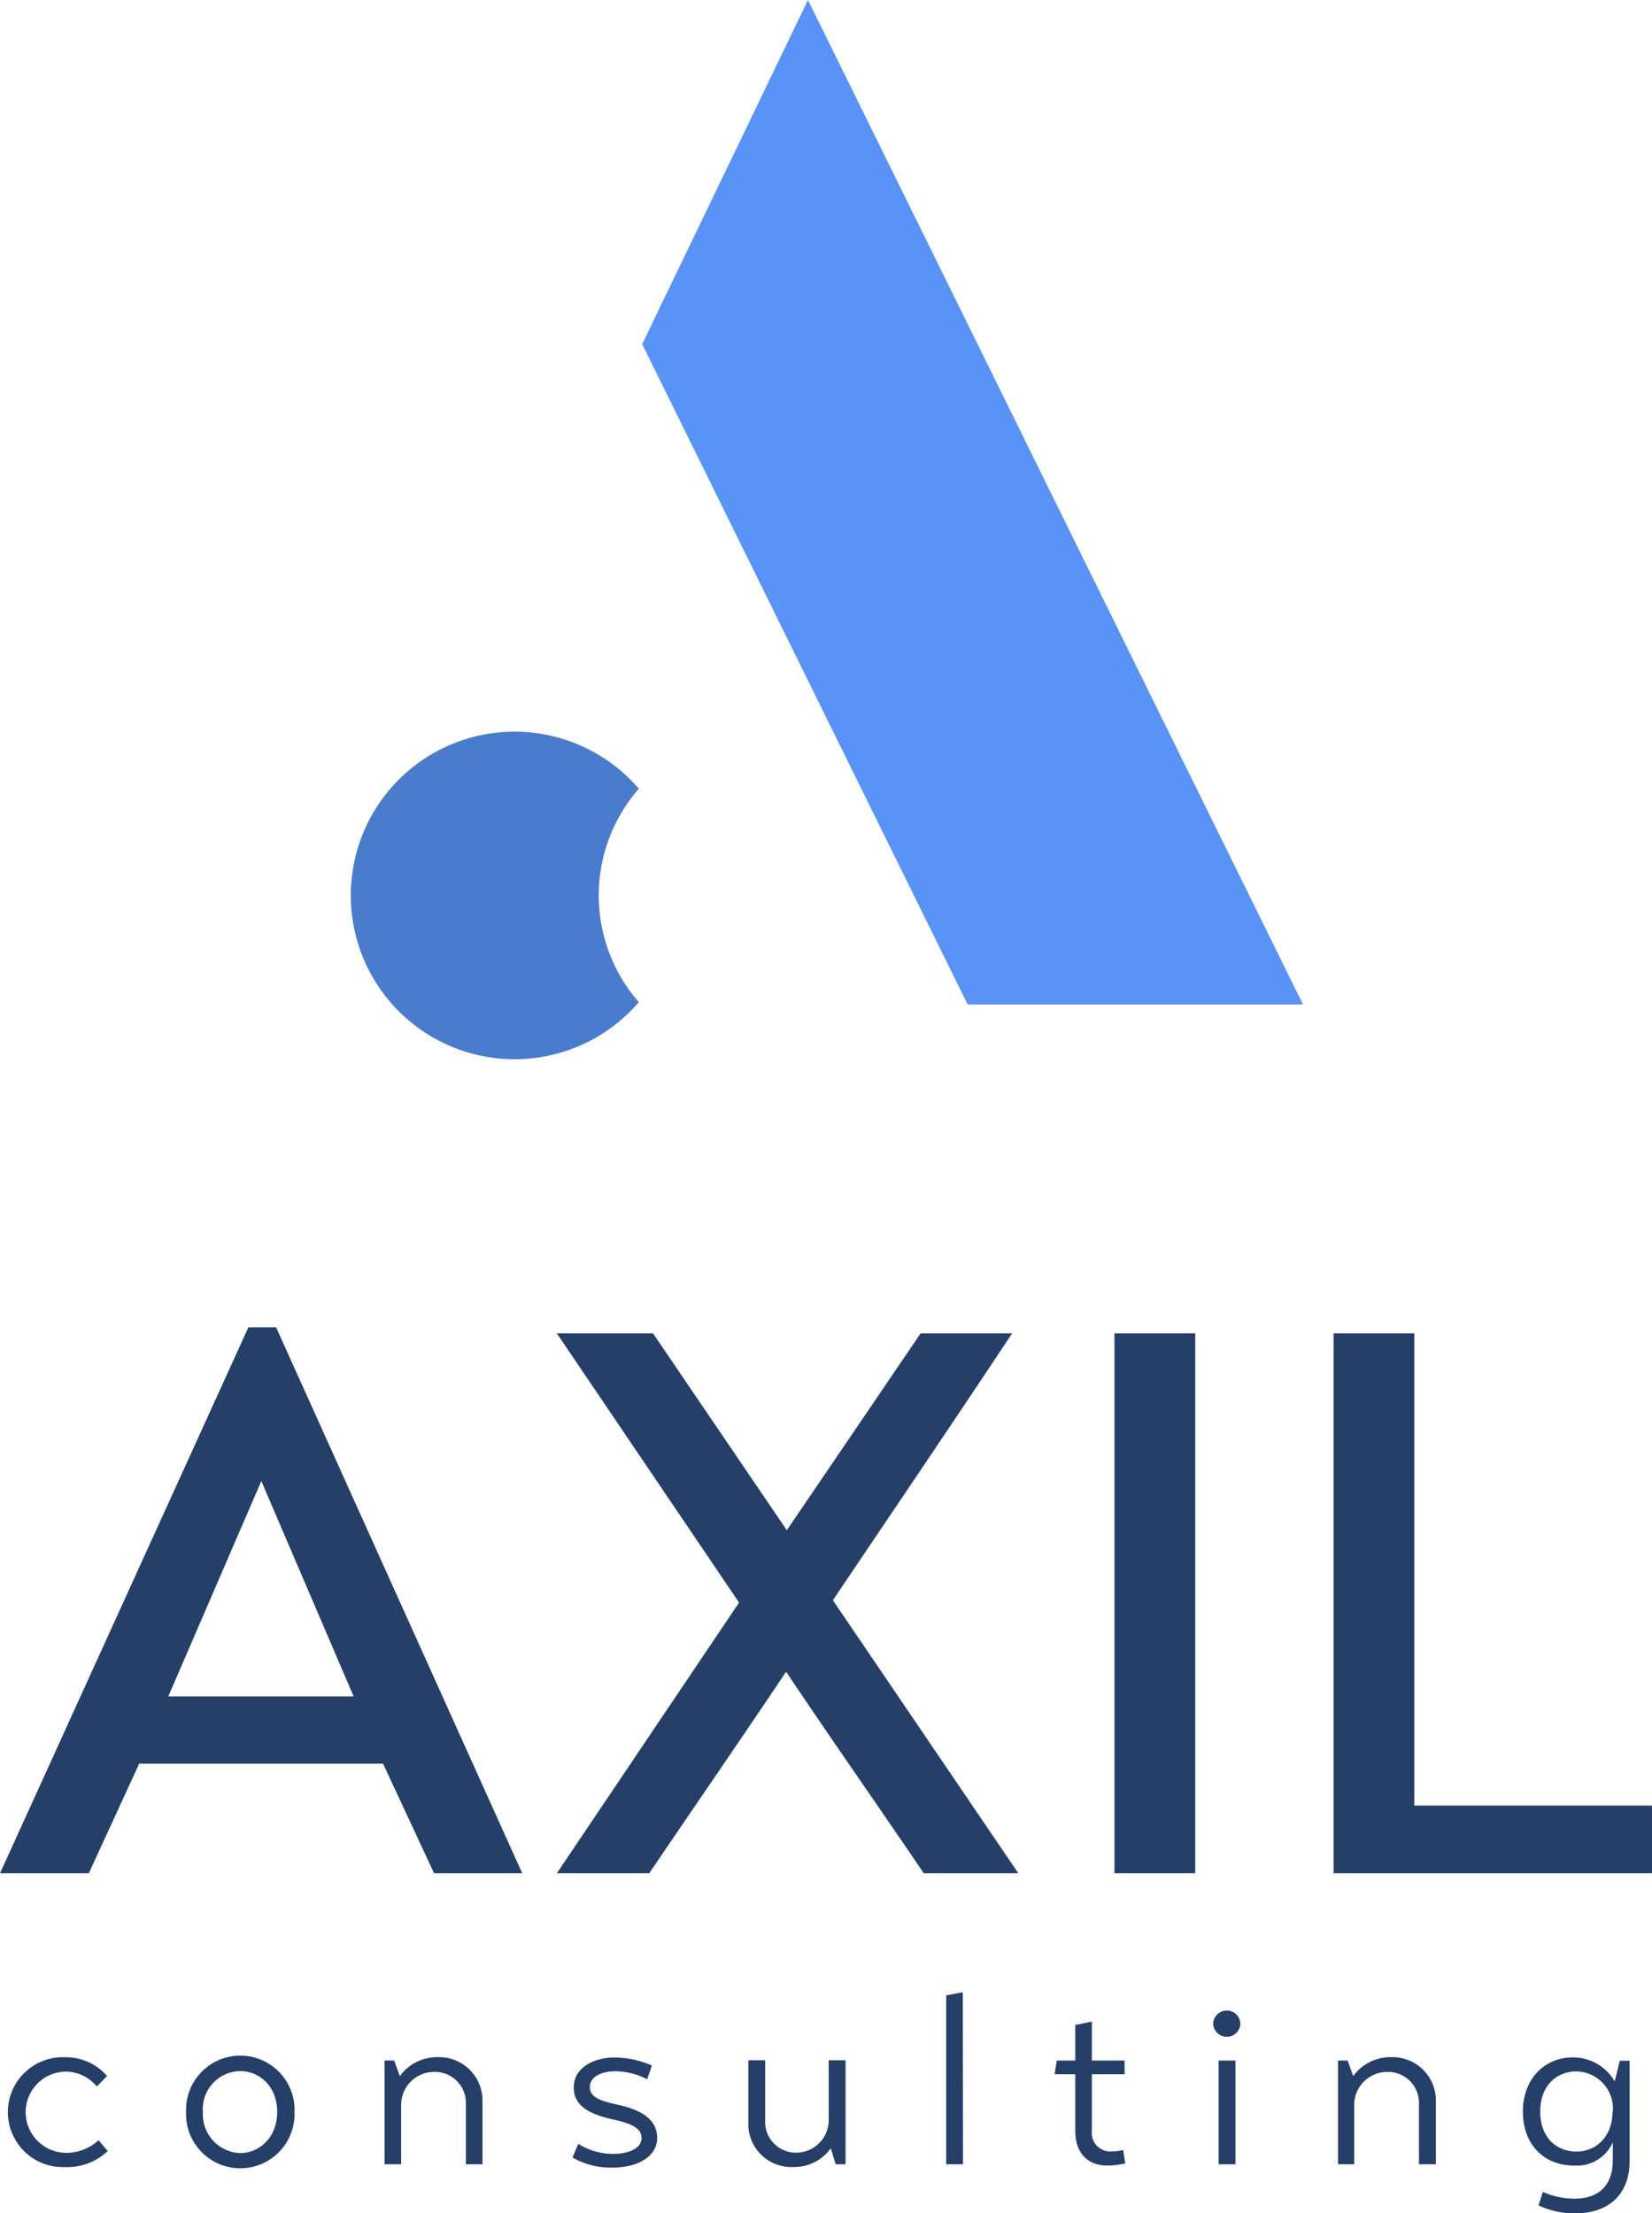
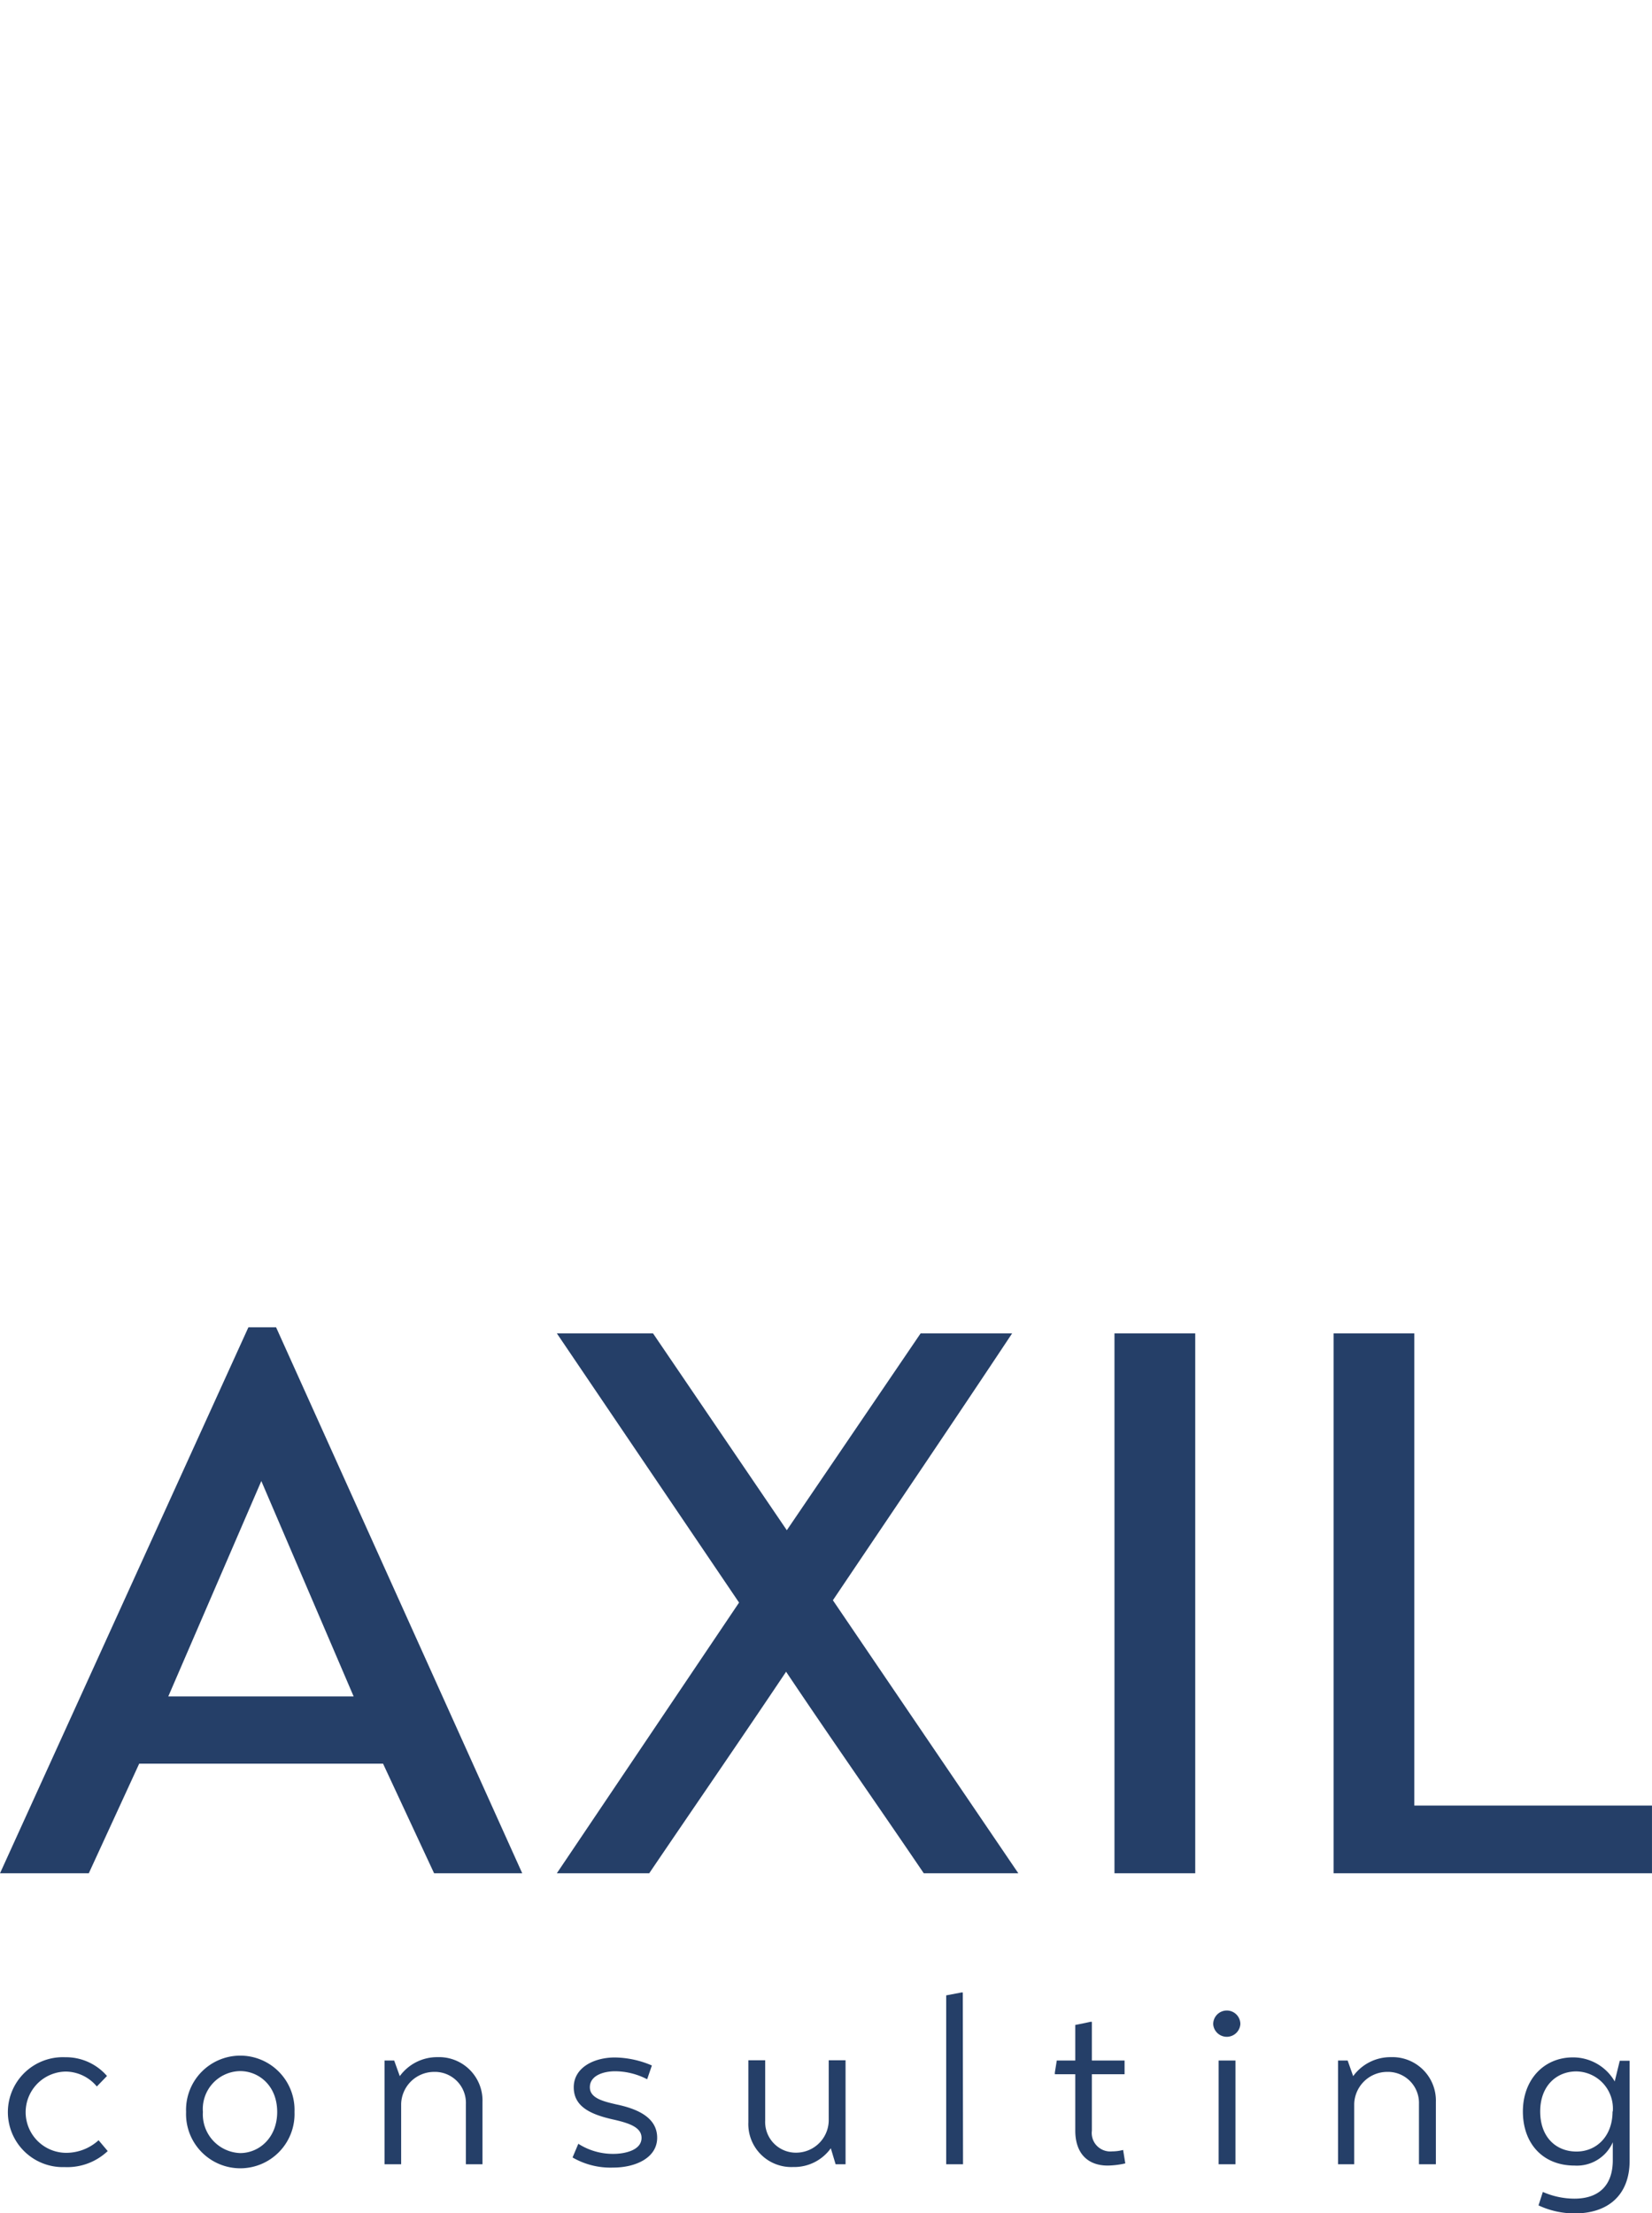
<svg xmlns="http://www.w3.org/2000/svg" id="Layer_1" data-name="Layer 1" width="72.73mm" height="97.44mm" viewBox="0 0 206.16 276.21">
  <defs>
    <style>.cls-1{fill:#253f68}.cls-2{fill:#4a7cce}.cls-3{fill:#5893f5}</style>
  </defs>
  <title>logo axil consulting</title>
  <path class="cls-1" d="M159.22 379l1.14 1.35a7.34 7.34 0 0 1-5.37 2 6.86 6.86 0 1 1 .06-13.71 6.77 6.77 0 0 1 5.22 2.34l-1.27 1.31a5.1 5.1 0 0 0-3.87-1.86 5.07 5.07 0 0 0 .12 10.14 6 6 0 0 0 3.97-1.57zm10.92-3.53a6.77 6.77 0 1 1 13.53 0 6.77 6.77 0 1 1-13.53 0zm11.37 0c0-3.3-2.31-5.1-4.62-5.1a4.73 4.73 0 0 0-4.65 5.1 4.83 4.83 0 0 0 4.65 5.13c2.37 0 4.62-1.92 4.62-5.13zm15.3-4.47a5.75 5.75 0 0 1 4.71-2.37 5.42 5.42 0 0 1 5.61 5.61V382h-2.07v-7.53a3.87 3.87 0 0 0-4-4 4.12 4.12 0 0 0-4.08 4V382h-2.07v-12.95h1.2zm30.87.39a8.76 8.76 0 0 0-4-1c-1.29 0-3.15.45-3.15 2 0 1.38 1.74 1.77 3.27 2.13 2.76.57 5.13 1.68 5.13 4.17s-2.67 3.72-5.49 3.72a9.44 9.44 0 0 1-5.07-1.26l.72-1.71a8 8 0 0 0 4.38 1.26c1.29 0 3.51-.39 3.51-2 0-1.35-1.62-1.86-3.63-2.31-2.91-.66-4.83-1.68-4.83-4 0-2.46 2.52-3.72 5.13-3.72a12 12 0 0 1 4.62 1zM250.6 380a5.61 5.61 0 0 1-4.71 2.34 5.36 5.36 0 0 1-5.58-5.58v-7.74h2.1v7.53a3.83 3.83 0 0 0 3.93 4 4.07 4.07 0 0 0 4-4v-7.53h2.1V382h-1.24zm16.5 2H265v-21.08l1.89-.36h.18zm16.08-11.24v7.05a2.31 2.31 0 0 0 2.52 2.58 5.45 5.45 0 0 0 1.38-.18l.27 1.68a10.67 10.67 0 0 1-2.19.27c-2.67 0-4.05-1.71-4.05-4.35v-7.05h-2.55v-.21l.24-1.5h2.31v-4.44c.63-.12 1.23-.24 1.89-.39h.18v4.83h4.08v1.71zm16.82-7.95a1.69 1.69 0 0 1 1.71 1.71 1.7 1.7 0 0 1-3.39 0 1.7 1.7 0 0 1 1.68-1.71zm-1 6.24h2.1V382H299zm16.79 1.95a5.75 5.75 0 0 1 4.71-2.37 5.42 5.42 0 0 1 5.61 5.61V382H324v-7.53a3.87 3.87 0 0 0-4-4 4.12 4.12 0 0 0-4.08 4V382h-2.02v-12.95h1.2zm32.4 8.25a4.89 4.89 0 0 1-4.77 2.91c-4 0-6.45-2.79-6.45-6.75s2.61-6.75 6.24-6.75a6 6 0 0 1 5.22 3l.63-2.58h1.23v12.48c0 4.29-2.7 6.57-6.84 6.57a10.63 10.63 0 0 1-4.53-1l.54-1.68a9.85 9.85 0 0 0 3.93.84c3.15 0 4.8-1.74 4.8-4.8zm0-3.84a4.63 4.63 0 0 0-4.56-5c-2.43 0-4.5 1.77-4.5 5s2 5 4.53 5 4.5-1.94 4.5-5zm-201.27-29.73l31-68.14h3.45l30.72 68.14h-11L194.72 332h-30.43L158 345.68zm21-22.07h23.13l-11.52-26.88zm48.49 22.07l22.74-33.78-22.74-33.6h12l16.7 24.57 16.7-24.57h11.42c-7.39 11.14-14.88 22.18-22.37 33.31L274 345.68h-11.8c-5.66-8.35-11.52-16.7-17.18-25.15-5.66 8.45-11.42 16.8-17.08 25.15zM286 278.3h10.08v67.38H286zm67.08 67.38h-39.73V278.3h10.07v58.93h29.66z" transform="translate(-146.92 -111.9)" />
-   <path class="cls-2" d="M221.64 223.65a20.26 20.26 0 0 0 5 13.32 20.44 20.44 0 1 1 0-26.64 20.26 20.26 0 0 0-5 13.32z" transform="translate(-146.92 -111.9)" />
-   <path class="cls-3" d="M162.61 125.36h-41.85L80.14 42.95 100.83 0l61.78 125.36z" />
+   <path class="cls-2" d="M221.64 223.65z" transform="translate(-146.92 -111.9)" />
</svg>